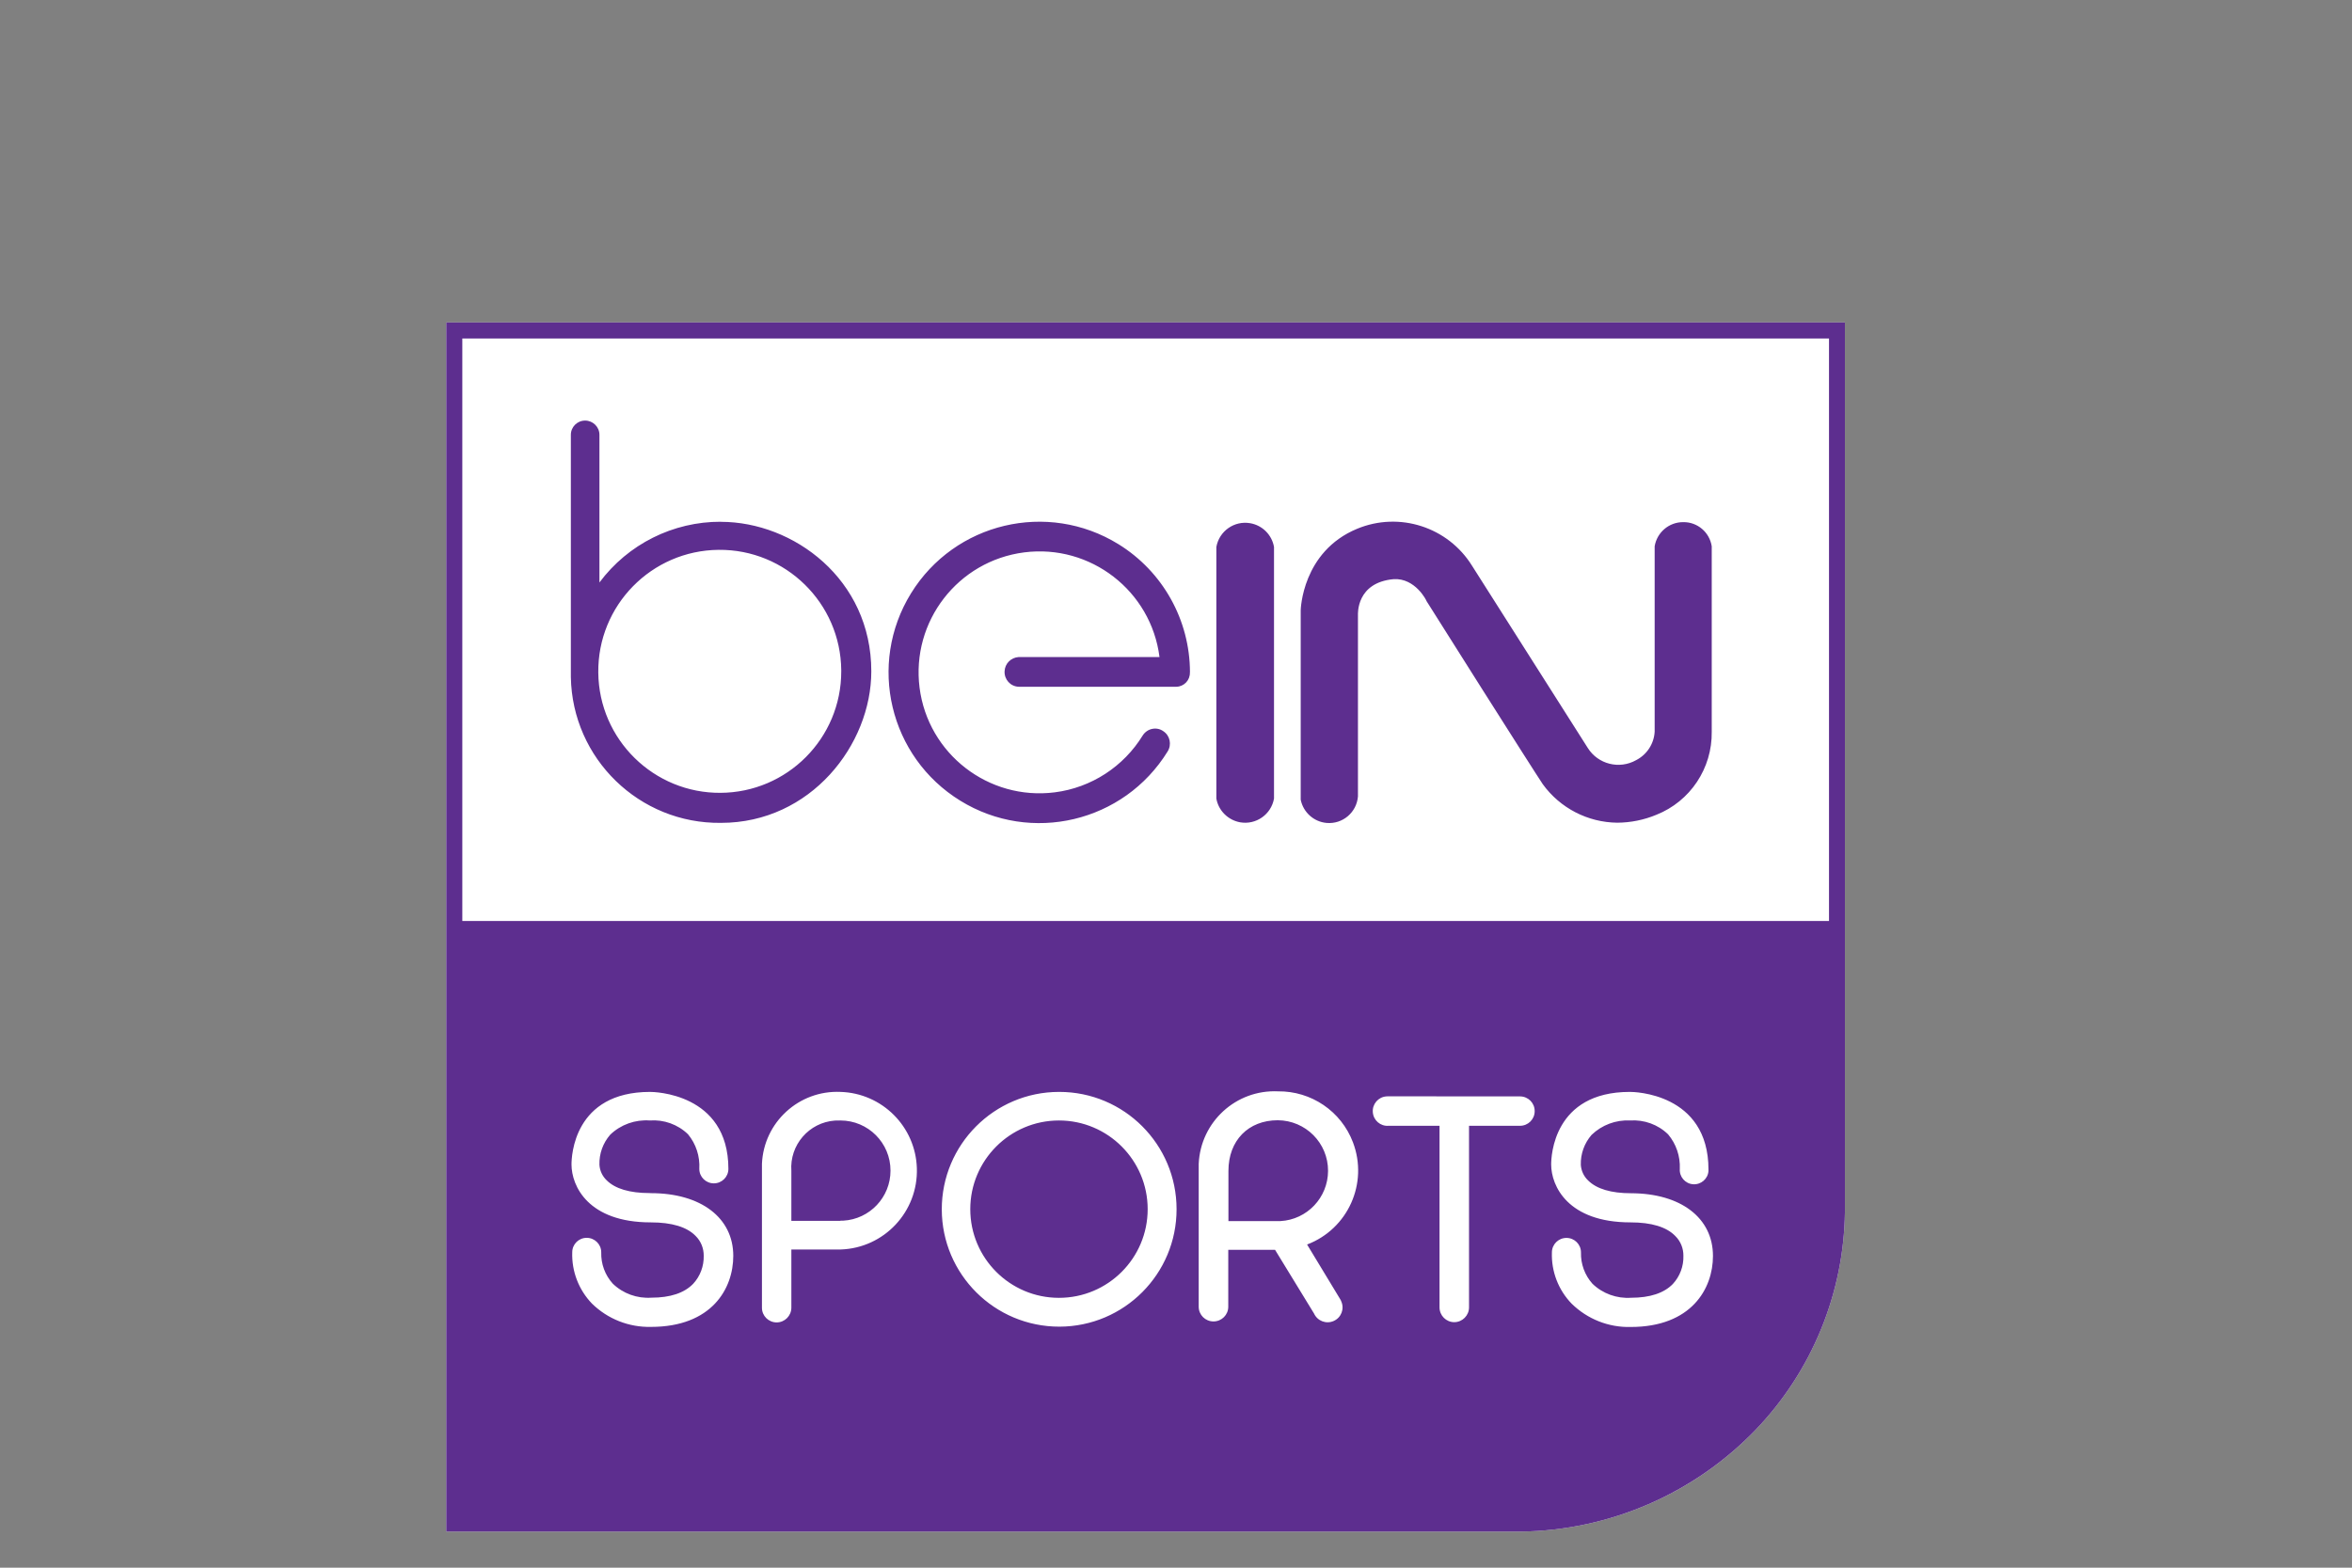
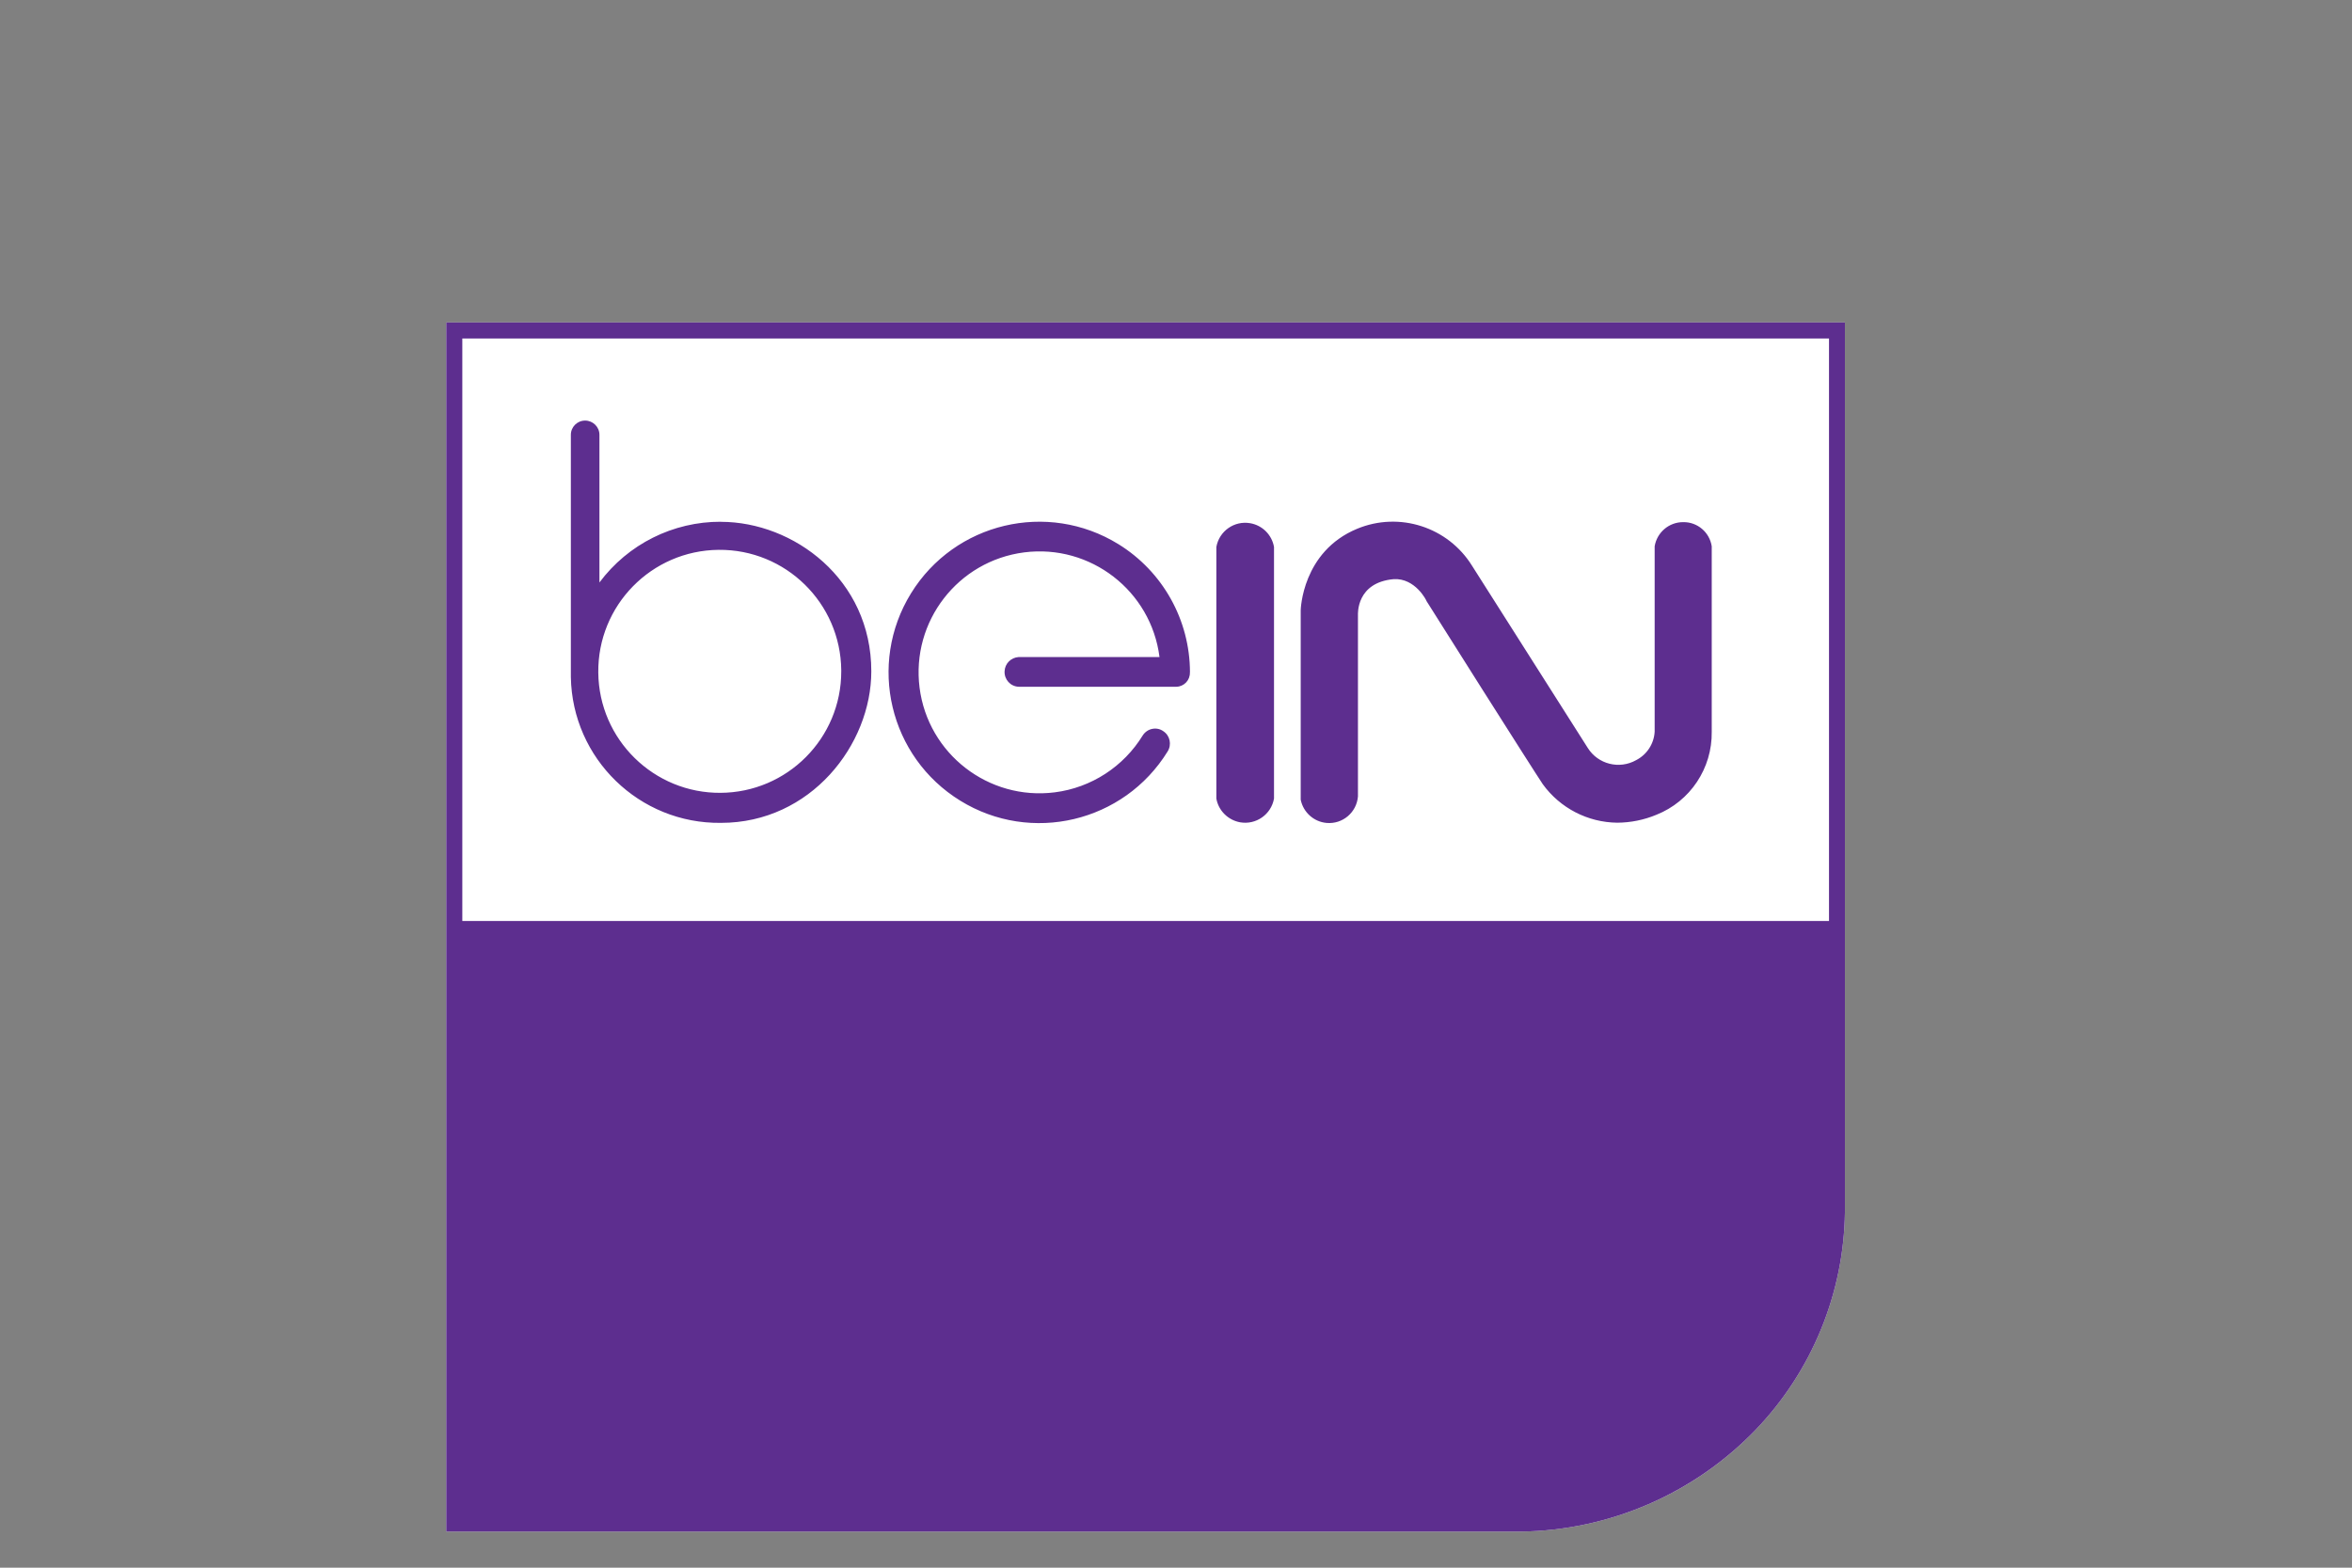
<svg xmlns="http://www.w3.org/2000/svg" width="150" zoomAndPan="magnify" viewBox="0 0 112.5 75" height="100" preserveAspectRatio="xMidYMid meet" version="1.0">
  <rect x="0" y="0" width="112.5" height="75" fill="#808080" stroke="none" />
  <defs>
    <clipPath id="229e2113e6">
      <path d="M 21.344 15.426 L 88.281 15.426 L 88.281 73.273 L 21.344 73.273 Z M 21.344 15.426 " clip-rule="nonzero" />
    </clipPath>
    <clipPath id="e669755ff9">
      <path d="M 21.344 15.426 L 21.344 73.273 L 72.293 73.273 C 72.293 73.273 72.293 73.273 72.297 73.273 L 72.746 73.273 C 76.977 73.215 81.016 71.473 83.961 68.418 C 86.668 65.605 88.199 61.867 88.246 57.965 L 88.246 15.426 Z M 21.344 15.426 " clip-rule="nonzero" />
    </clipPath>
    <clipPath id="543b928d03">
      <path d="M 21.344 15.426 L 88.281 15.426 L 88.281 73.273 L 21.344 73.273 Z M 21.344 15.426 " clip-rule="nonzero" />
    </clipPath>
    <clipPath id="4264c04d3a">
      <path d="M 87.484 16.195 L 87.484 44.062 L 22.113 44.062 L 22.113 16.195 Z M 21.344 15.426 L 21.344 73.273 L 72.75 73.273 C 76.98 73.215 81.016 71.469 83.961 68.418 C 86.668 65.605 88.199 61.867 88.246 57.965 L 88.246 15.426 Z M 21.344 15.426 " clip-rule="nonzero" />
    </clipPath>
    <clipPath id="f83a2e8b7e">
      <path d="M 27.285 20.059 L 81.988 20.059 L 81.988 40 L 27.285 40 Z M 27.285 20.059 " clip-rule="nonzero" />
    </clipPath>
    <clipPath id="ceb0a0ffc9">
      <path d="M 79.234 38.977 C 78.637 39.227 78 39.355 77.355 39.359 C 75.945 39.344 74.621 38.66 73.793 37.516 C 73.277 36.746 68.441 29.098 68.234 28.758 C 68.234 28.73 67.695 27.648 66.664 27.707 C 64.871 27.867 64.953 29.367 64.953 29.43 L 64.953 38.102 C 64.891 38.867 64.223 39.434 63.461 39.371 C 62.844 39.32 62.336 38.863 62.215 38.258 L 62.215 29.199 C 62.215 29.168 62.281 26.387 64.914 25.297 C 66.934 24.461 69.258 25.211 70.41 27.066 L 75.945 35.781 C 76.434 36.562 77.453 36.82 78.258 36.367 C 78.773 36.102 79.113 35.586 79.145 35.004 L 79.145 26.137 C 79.254 25.469 79.832 24.977 80.512 24.98 C 81.191 24.969 81.773 25.465 81.875 26.137 L 81.875 35.004 C 81.902 36.754 80.848 38.336 79.227 38.98 Z M 60.938 38.203 C 60.805 38.965 60.078 39.473 59.316 39.34 C 58.738 39.234 58.281 38.781 58.18 38.203 L 58.18 26.168 C 58.316 25.406 59.039 24.898 59.801 25.031 C 60.383 25.133 60.836 25.586 60.938 26.168 Z M 56.914 32.168 C 56.93 32.535 56.641 32.844 56.273 32.855 L 48.723 32.855 C 48.332 32.84 48.031 32.508 48.051 32.113 C 48.066 31.746 48.359 31.457 48.723 31.434 L 55.461 31.434 C 55.059 28.266 52.16 26.023 48.992 26.426 C 45.82 26.832 43.582 29.727 43.984 32.898 C 44.387 36.066 47.285 38.309 50.453 37.906 C 52.199 37.684 53.746 36.676 54.664 35.176 C 54.766 35.02 54.93 34.906 55.113 34.871 C 55.297 34.832 55.488 34.871 55.641 34.98 C 55.965 35.191 56.055 35.625 55.848 35.953 C 53.758 39.34 49.316 40.395 45.93 38.305 C 42.539 36.215 41.484 31.777 43.574 28.387 C 45.664 24.996 50.105 23.945 53.492 26.031 C 55.621 27.344 56.914 29.664 56.918 32.16 Z M 34.484 37.93 C 31.277 37.961 28.648 35.383 28.617 32.176 C 28.582 28.965 31.16 26.336 34.371 26.305 C 37.578 26.273 40.207 28.852 40.238 32.059 L 40.238 32.117 C 40.242 35.316 37.656 37.918 34.453 37.93 M 34.484 24.961 C 32.195 24.953 30.039 26.031 28.672 27.867 L 28.672 20.801 C 28.672 20.426 28.363 20.121 27.988 20.121 C 27.609 20.121 27.305 20.426 27.305 20.801 L 27.305 32.395 C 27.375 36.297 30.582 39.414 34.484 39.367 C 38.785 39.367 41.676 35.621 41.676 32.117 C 41.676 27.699 37.941 24.965 34.484 24.965 " clip-rule="nonzero" />
    </clipPath>
    <clipPath id="efe486c087">
      <path d="M 27.285 52.039 L 81.988 52.039 L 81.988 63.574 L 27.285 63.574 Z M 27.285 52.039 " clip-rule="nonzero" />
    </clipPath>
    <clipPath id="b5cb540a6f">
-       <path d="M 73.406 53.16 C 73.406 53.547 73.094 53.859 72.703 53.859 L 70.266 53.859 L 70.266 62.547 C 70.266 62.934 69.949 63.254 69.559 63.254 C 69.172 63.254 68.855 62.938 68.855 62.547 L 68.855 53.859 L 66.418 53.859 C 66.031 53.891 65.691 53.598 65.664 53.207 C 65.633 52.82 65.926 52.48 66.312 52.453 L 66.383 52.449 L 72.703 52.453 C 73.094 52.453 73.406 52.766 73.406 53.152 Z M 58.758 58.418 L 58.758 56.016 C 58.758 54.566 59.707 53.594 61.117 53.594 C 62.453 53.602 63.527 54.684 63.523 56.016 C 63.52 57.293 62.523 58.348 61.246 58.418 Z M 62.52 59.539 C 64.477 58.797 65.457 56.609 64.715 54.652 C 64.152 53.164 62.719 52.191 61.125 52.211 C 59.121 52.121 57.426 53.672 57.336 55.68 L 57.336 62.516 C 57.336 62.906 57.652 63.219 58.043 63.219 C 58.434 63.219 58.75 62.906 58.75 62.516 L 58.75 59.793 L 60.988 59.793 L 62.852 62.84 C 63.016 63.199 63.438 63.359 63.797 63.195 C 64.156 63.035 64.316 62.613 64.152 62.254 L 64.133 62.207 L 64.098 62.145 Z M 50.652 62.09 C 48.309 62.09 46.41 60.191 46.41 57.848 C 46.41 55.508 48.309 53.605 50.652 53.605 C 52.996 53.605 54.895 55.508 54.895 57.848 C 54.895 60.191 52.996 62.09 50.652 62.09 M 50.652 52.238 C 47.551 52.242 45.043 54.762 45.047 57.863 C 45.055 60.965 47.574 63.473 50.676 63.469 C 53.773 63.461 56.281 60.945 56.277 57.848 C 56.277 54.75 53.766 52.238 50.668 52.238 L 50.656 52.238 M 40.207 58.406 L 37.852 58.406 L 37.852 56.02 C 37.762 54.777 38.695 53.699 39.934 53.609 L 40.199 53.605 C 41.523 53.605 42.598 54.68 42.594 56.008 C 42.594 57.277 41.602 58.328 40.332 58.398 L 40.191 58.398 Z M 40.207 52.238 C 38.215 52.148 36.531 53.691 36.445 55.68 L 36.445 62.566 C 36.445 62.953 36.762 63.266 37.148 63.266 C 37.535 63.266 37.848 62.953 37.852 62.566 L 37.852 59.777 L 40.207 59.777 C 42.289 59.711 43.922 57.969 43.855 55.887 C 43.793 53.898 42.195 52.301 40.207 52.238 M 78.02 57.086 C 77.059 57.086 76.367 56.879 75.961 56.473 C 75.754 56.277 75.633 56.012 75.613 55.73 C 75.598 55.203 75.781 54.691 76.129 54.293 C 76.621 53.82 77.285 53.57 77.965 53.605 C 78.641 53.559 79.305 53.797 79.789 54.27 C 80.176 54.73 80.375 55.32 80.348 55.922 C 80.32 56.297 80.605 56.629 80.98 56.656 C 81.359 56.684 81.691 56.402 81.719 56.023 L 81.719 55.953 C 81.719 52.277 78.121 52.238 77.973 52.238 L 77.953 52.238 C 74.301 52.238 74.195 55.324 74.195 55.707 C 74.195 56.738 74.992 58.48 77.988 58.48 C 78.992 58.48 79.715 58.699 80.133 59.133 C 80.387 59.383 80.523 59.723 80.52 60.078 C 80.535 60.574 80.355 61.059 80.016 61.426 C 79.594 61.863 78.918 62.086 78.02 62.086 C 77.336 62.133 76.66 61.891 76.168 61.414 C 75.801 61.004 75.605 60.465 75.621 59.918 C 75.621 59.531 75.309 59.223 74.926 59.223 C 74.543 59.223 74.23 59.531 74.23 59.918 C 74.199 60.828 74.539 61.715 75.176 62.371 C 75.93 63.109 76.945 63.512 78 63.484 C 80.902 63.484 81.934 61.652 81.934 60.086 C 81.934 58.262 80.391 57.086 78 57.086 M 31.078 57.078 C 30.117 57.078 29.422 56.871 29.016 56.465 C 28.812 56.27 28.688 56.004 28.672 55.723 C 28.656 55.195 28.84 54.684 29.188 54.285 C 29.691 53.801 30.379 53.555 31.078 53.605 C 31.758 53.555 32.422 53.793 32.91 54.266 C 33.293 54.73 33.484 55.32 33.449 55.922 C 33.449 56.305 33.762 56.613 34.145 56.613 C 34.527 56.613 34.84 56.305 34.84 55.922 C 34.84 52.277 31.242 52.238 31.094 52.238 C 27.441 52.238 27.336 55.324 27.336 55.707 C 27.336 56.738 28.133 58.48 31.125 58.48 C 32.137 58.48 32.855 58.699 33.273 59.129 C 33.527 59.379 33.664 59.723 33.66 60.078 C 33.672 60.574 33.492 61.055 33.156 61.418 C 32.73 61.859 32.059 62.082 31.16 62.082 C 30.473 62.129 29.801 61.887 29.309 61.41 C 28.938 61 28.742 60.465 28.758 59.91 C 28.758 59.527 28.445 59.219 28.062 59.219 C 27.68 59.219 27.371 59.527 27.371 59.91 C 27.34 60.824 27.684 61.711 28.316 62.367 C 29.07 63.105 30.086 63.504 31.137 63.48 C 34.047 63.48 35.074 61.648 35.074 60.082 C 35.074 58.262 33.531 57.082 31.133 57.082 " clip-rule="nonzero" />
+       <path d="M 73.406 53.16 C 73.406 53.547 73.094 53.859 72.703 53.859 L 70.266 53.859 L 70.266 62.547 C 70.266 62.934 69.949 63.254 69.559 63.254 C 69.172 63.254 68.855 62.938 68.855 62.547 L 68.855 53.859 L 66.418 53.859 C 66.031 53.891 65.691 53.598 65.664 53.207 C 65.633 52.82 65.926 52.48 66.312 52.453 L 66.383 52.449 L 72.703 52.453 C 73.094 52.453 73.406 52.766 73.406 53.152 Z M 58.758 58.418 L 58.758 56.016 C 58.758 54.566 59.707 53.594 61.117 53.594 C 62.453 53.602 63.527 54.684 63.523 56.016 C 63.52 57.293 62.523 58.348 61.246 58.418 Z M 62.52 59.539 C 64.477 58.797 65.457 56.609 64.715 54.652 C 64.152 53.164 62.719 52.191 61.125 52.211 C 59.121 52.121 57.426 53.672 57.336 55.68 L 57.336 62.516 C 57.336 62.906 57.652 63.219 58.043 63.219 C 58.434 63.219 58.75 62.906 58.75 62.516 L 58.75 59.793 L 60.988 59.793 L 62.852 62.84 C 63.016 63.199 63.438 63.359 63.797 63.195 C 64.156 63.035 64.316 62.613 64.152 62.254 L 64.133 62.207 L 64.098 62.145 Z M 50.652 62.09 C 48.309 62.09 46.41 60.191 46.41 57.848 C 46.41 55.508 48.309 53.605 50.652 53.605 C 52.996 53.605 54.895 55.508 54.895 57.848 C 54.895 60.191 52.996 62.09 50.652 62.09 M 50.652 52.238 C 47.551 52.242 45.043 54.762 45.047 57.863 C 45.055 60.965 47.574 63.473 50.676 63.469 C 53.773 63.461 56.281 60.945 56.277 57.848 C 56.277 54.75 53.766 52.238 50.668 52.238 L 50.656 52.238 M 40.207 58.406 L 37.852 58.406 L 37.852 56.02 C 37.762 54.777 38.695 53.699 39.934 53.609 L 40.199 53.605 C 41.523 53.605 42.598 54.68 42.594 56.008 C 42.594 57.277 41.602 58.328 40.332 58.398 L 40.191 58.398 Z M 40.207 52.238 C 38.215 52.148 36.531 53.691 36.445 55.68 L 36.445 62.566 C 36.445 62.953 36.762 63.266 37.148 63.266 C 37.535 63.266 37.848 62.953 37.852 62.566 L 37.852 59.777 L 40.207 59.777 C 42.289 59.711 43.922 57.969 43.855 55.887 C 43.793 53.898 42.195 52.301 40.207 52.238 M 78.02 57.086 C 77.059 57.086 76.367 56.879 75.961 56.473 C 75.754 56.277 75.633 56.012 75.613 55.73 C 75.598 55.203 75.781 54.691 76.129 54.293 C 76.621 53.82 77.285 53.57 77.965 53.605 C 80.176 54.73 80.375 55.32 80.348 55.922 C 80.32 56.297 80.605 56.629 80.98 56.656 C 81.359 56.684 81.691 56.402 81.719 56.023 L 81.719 55.953 C 81.719 52.277 78.121 52.238 77.973 52.238 L 77.953 52.238 C 74.301 52.238 74.195 55.324 74.195 55.707 C 74.195 56.738 74.992 58.48 77.988 58.48 C 78.992 58.48 79.715 58.699 80.133 59.133 C 80.387 59.383 80.523 59.723 80.52 60.078 C 80.535 60.574 80.355 61.059 80.016 61.426 C 79.594 61.863 78.918 62.086 78.02 62.086 C 77.336 62.133 76.66 61.891 76.168 61.414 C 75.801 61.004 75.605 60.465 75.621 59.918 C 75.621 59.531 75.309 59.223 74.926 59.223 C 74.543 59.223 74.23 59.531 74.23 59.918 C 74.199 60.828 74.539 61.715 75.176 62.371 C 75.93 63.109 76.945 63.512 78 63.484 C 80.902 63.484 81.934 61.652 81.934 60.086 C 81.934 58.262 80.391 57.086 78 57.086 M 31.078 57.078 C 30.117 57.078 29.422 56.871 29.016 56.465 C 28.812 56.27 28.688 56.004 28.672 55.723 C 28.656 55.195 28.84 54.684 29.188 54.285 C 29.691 53.801 30.379 53.555 31.078 53.605 C 31.758 53.555 32.422 53.793 32.91 54.266 C 33.293 54.73 33.484 55.32 33.449 55.922 C 33.449 56.305 33.762 56.613 34.145 56.613 C 34.527 56.613 34.84 56.305 34.84 55.922 C 34.84 52.277 31.242 52.238 31.094 52.238 C 27.441 52.238 27.336 55.324 27.336 55.707 C 27.336 56.738 28.133 58.48 31.125 58.48 C 32.137 58.48 32.855 58.699 33.273 59.129 C 33.527 59.379 33.664 59.723 33.66 60.078 C 33.672 60.574 33.492 61.055 33.156 61.418 C 32.73 61.859 32.059 62.082 31.16 62.082 C 30.473 62.129 29.801 61.887 29.309 61.41 C 28.938 61 28.742 60.465 28.758 59.91 C 28.758 59.527 28.445 59.219 28.062 59.219 C 27.68 59.219 27.371 59.527 27.371 59.91 C 27.34 60.824 27.684 61.711 28.316 62.367 C 29.07 63.105 30.086 63.504 31.137 63.48 C 34.047 63.48 35.074 61.648 35.074 60.082 C 35.074 58.262 33.531 57.082 31.133 57.082 " clip-rule="nonzero" />
    </clipPath>
  </defs>
  <g clip-path="url(#229e2113e6)">
    <g clip-path="url(#e669755ff9)">
      <path fill="#ffffff" d="M 20.906 14.988 L 88.715 14.988 L 88.715 73.711 L 20.906 73.711 Z M 20.906 14.988 " fill-opacity="1" fill-rule="nonzero" />
    </g>
  </g>
  <g clip-path="url(#543b928d03)">
    <g clip-path="url(#4264c04d3a)">
      <path fill="#5d2e8f" d="M 20.906 14.988 L 88.715 14.988 L 88.715 73.711 L 20.906 73.711 Z M 20.906 14.988 " fill-opacity="1" fill-rule="nonzero" />
    </g>
  </g>
  <g clip-path="url(#f83a2e8b7e)">
    <g clip-path="url(#ceb0a0ffc9)">
      <path fill="#5d2e8f" d="M 20.906 14.988 L 88.715 14.988 L 88.715 73.711 L 20.906 73.711 Z M 20.906 14.988 " fill-opacity="1" fill-rule="nonzero" />
    </g>
  </g>
  <g clip-path="url(#efe486c087)">
    <g clip-path="url(#b5cb540a6f)">
-       <path fill="#ffffff" d="M 20.906 14.988 L 88.715 14.988 L 88.715 73.711 L 20.906 73.711 Z M 20.906 14.988 " fill-opacity="1" fill-rule="nonzero" />
-     </g>
+       </g>
  </g>
</svg>